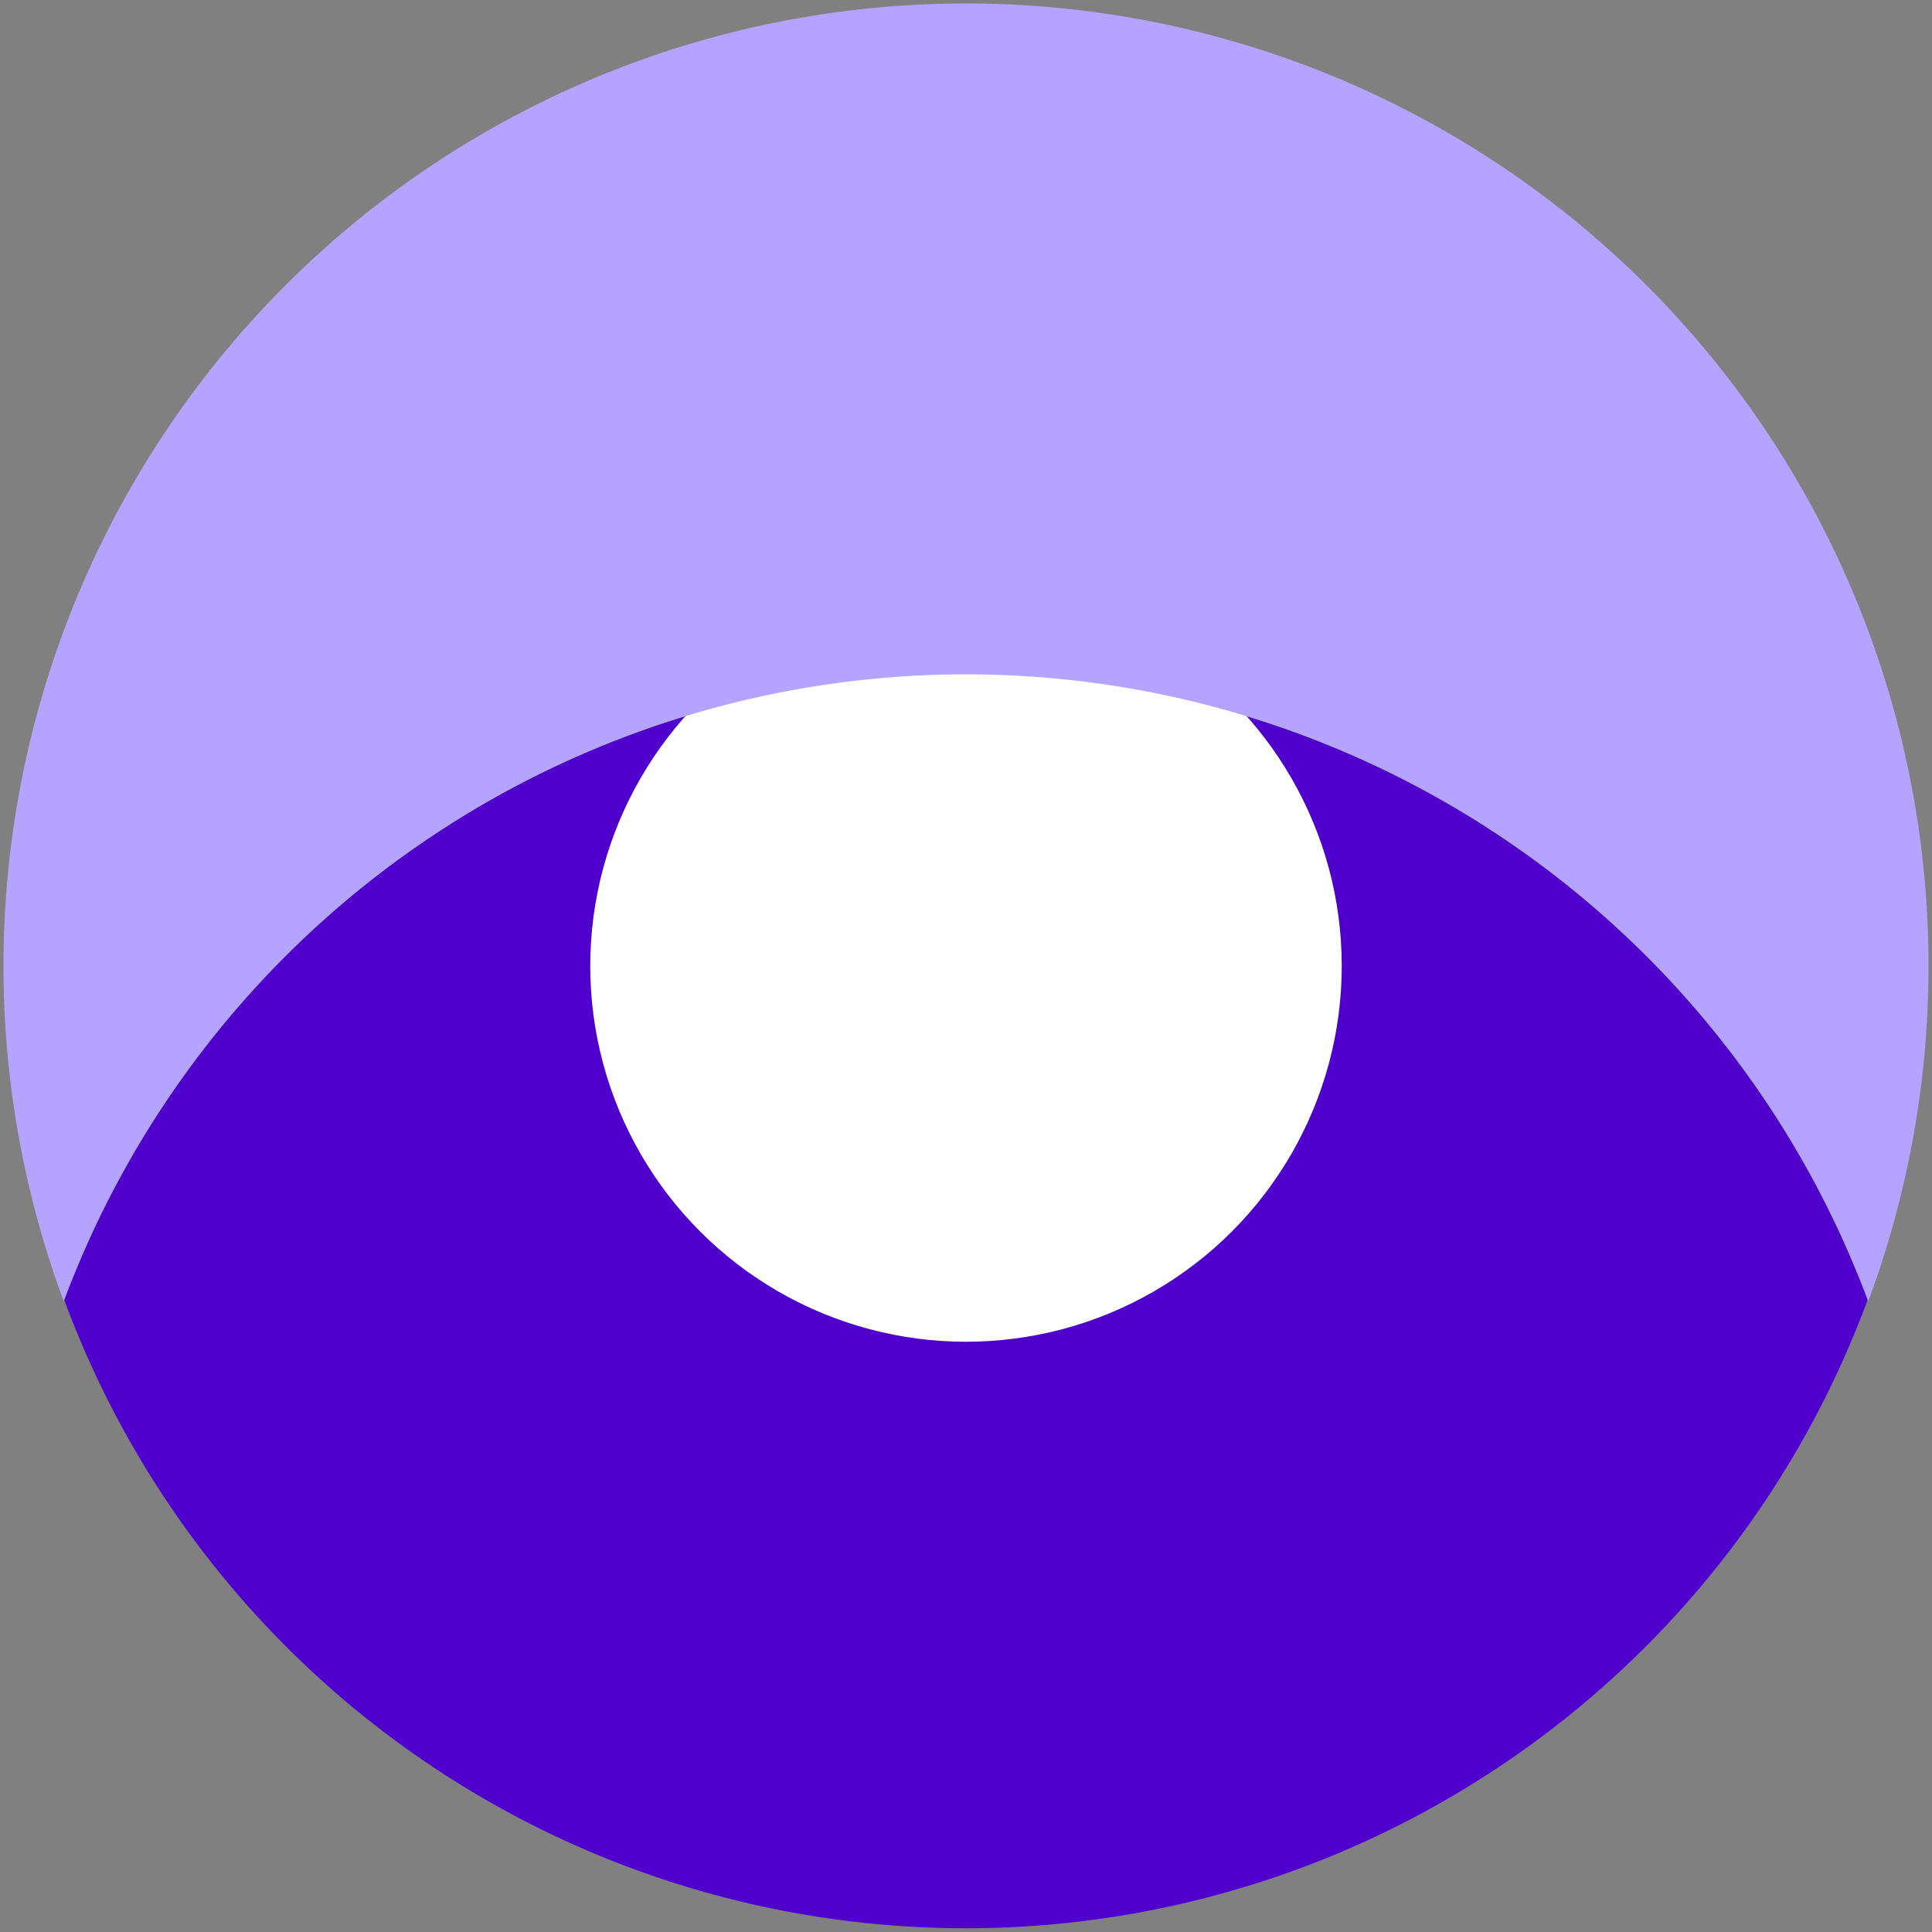
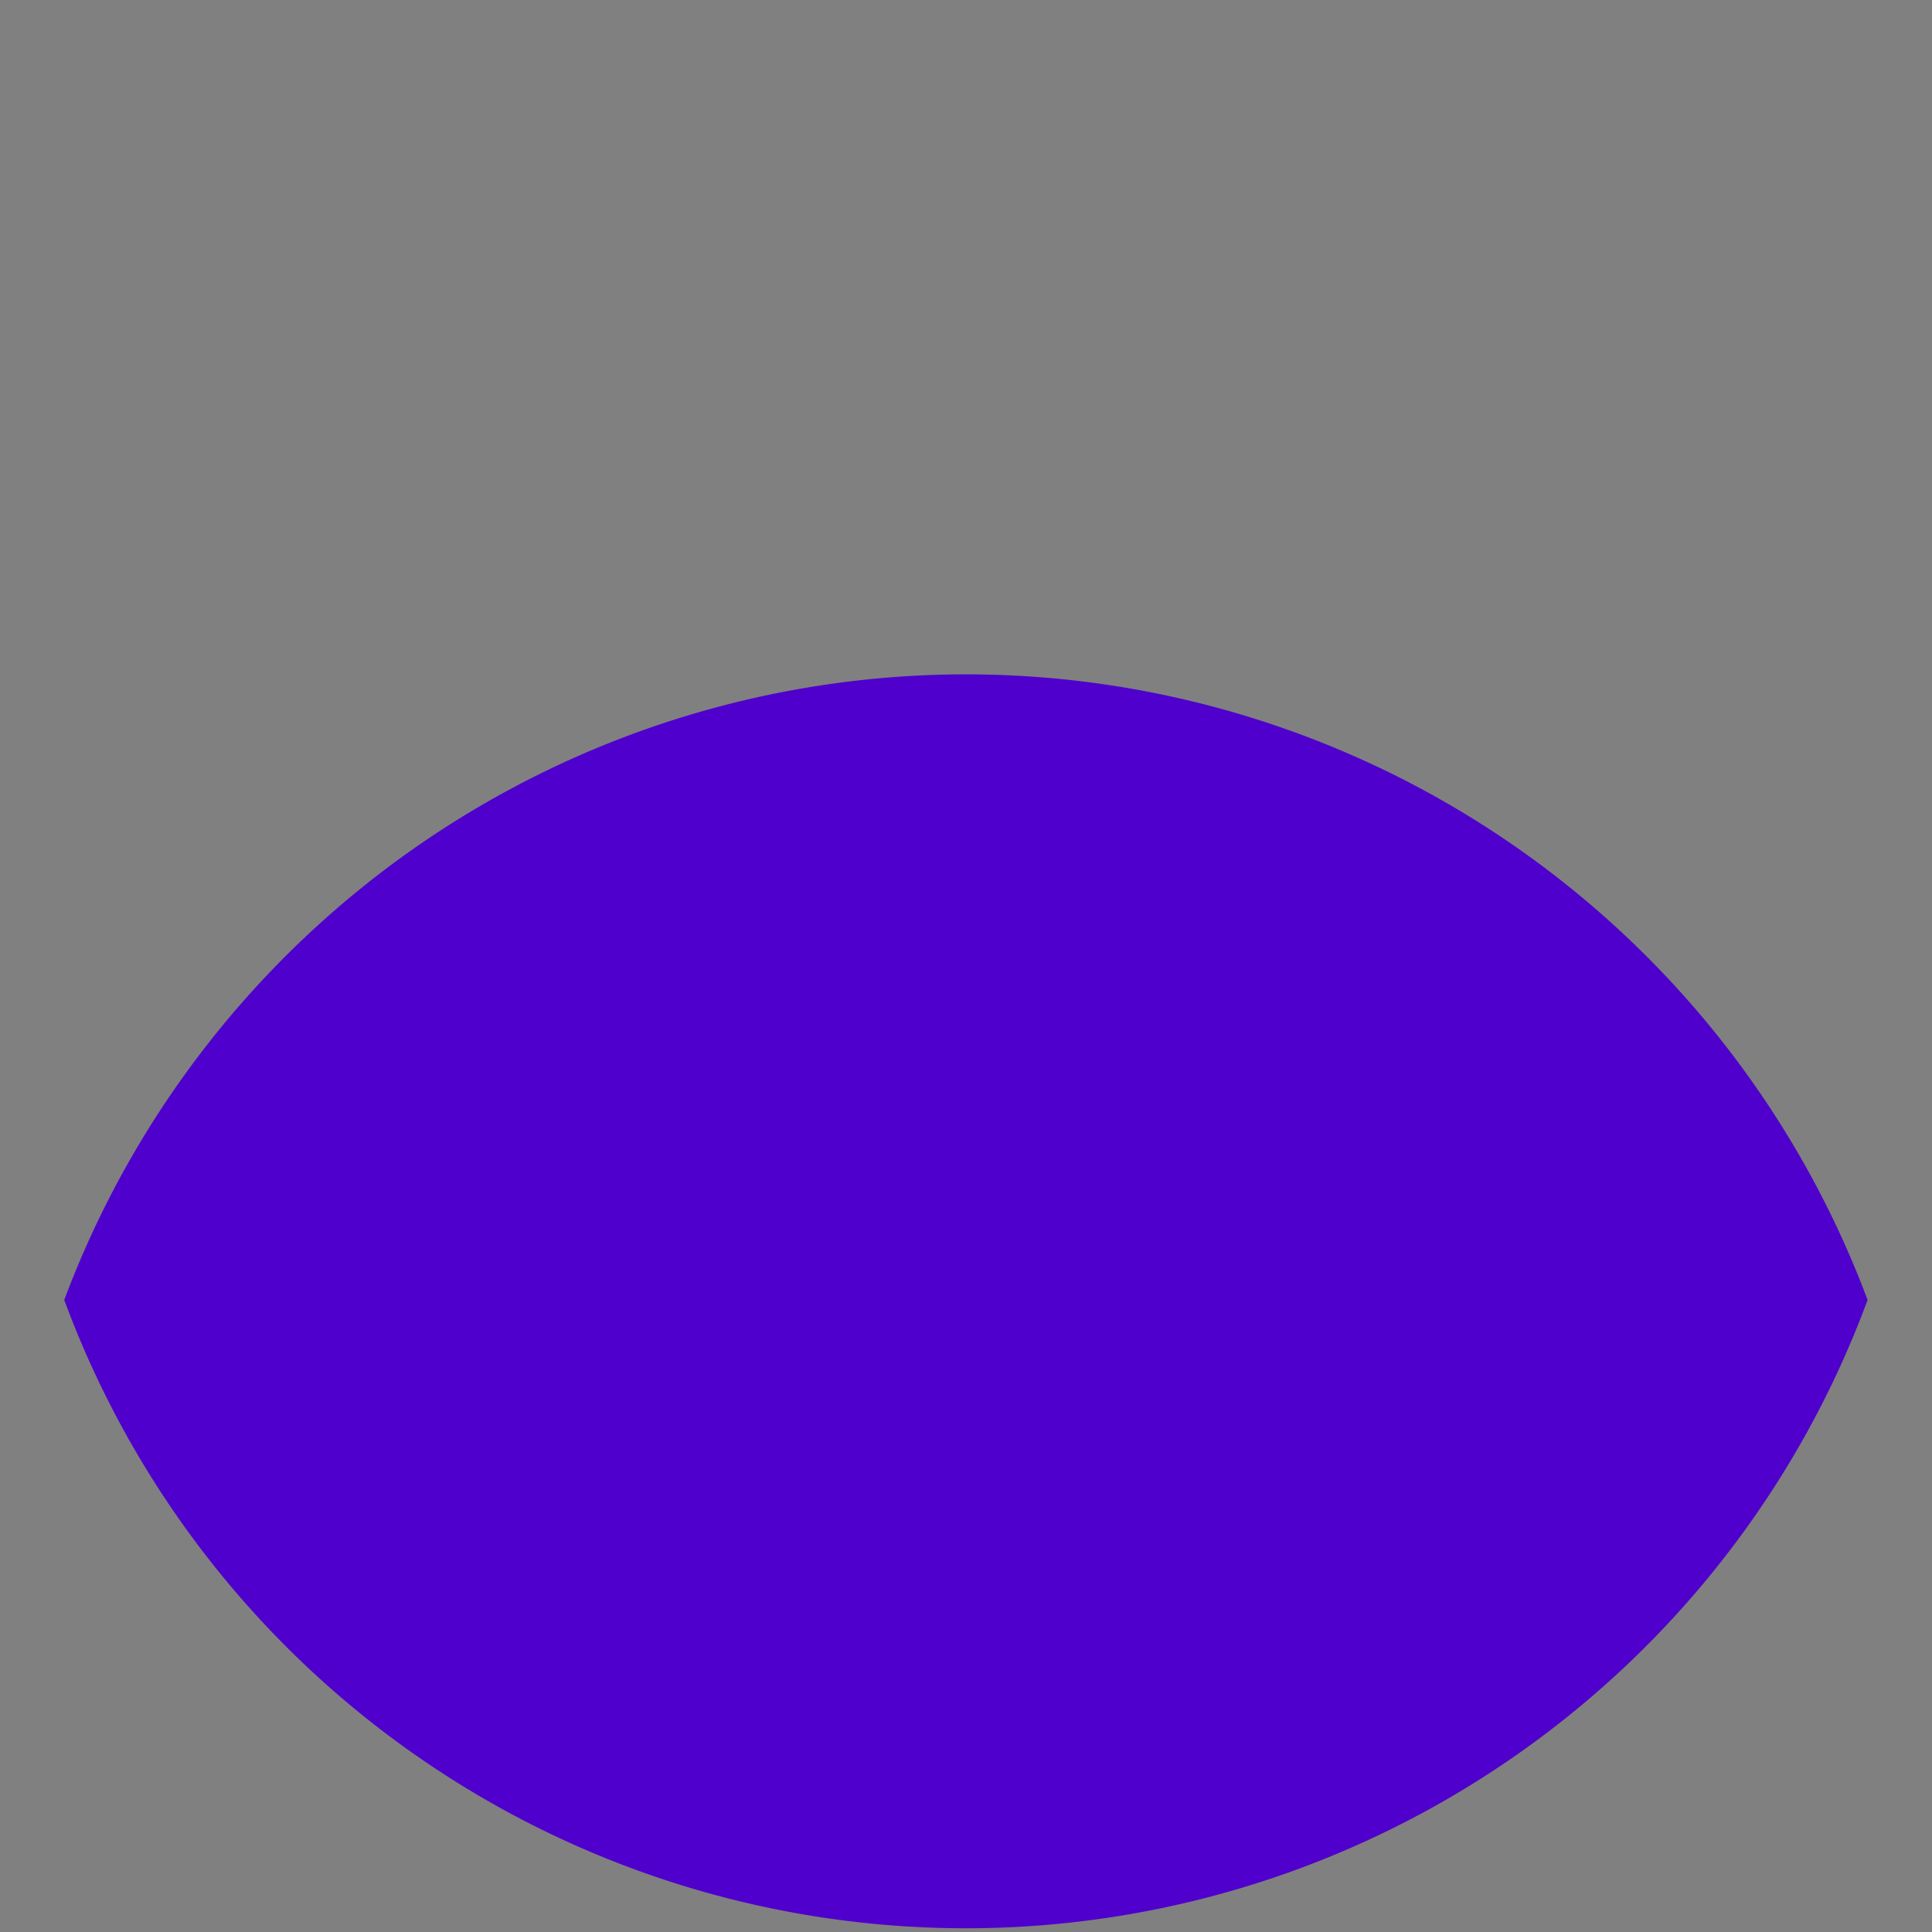
<svg xmlns="http://www.w3.org/2000/svg" id="b5eb946d-dfbd-41c1-8789-3df458ce369e" data-name="Ebene 1" viewBox="0 0 110.96 110.96">
  <rect x="0" y="0" width="110.96" height="110.96" fill="#808080" stroke="none" />
  <title>Findologic_Werkstatt</title>
  <path d="M55.48,38.73A55.31,55.31,0,0,0,3.69,74.66a55.2,55.2,0,0,0,103.57,0A55.29,55.29,0,0,0,55.48,38.73Z" fill="#4f00cc" />
-   <circle cx="55.48" cy="55.48" r="21.58" fill="#fff" />
-   <path d="M55.48,38.73a55.3,55.3,0,0,1,51.82,36,55.28,55.28,0,1,0-103.64,0A55.3,55.3,0,0,1,55.48,38.73Z" fill="#b5a4ff" />
</svg>